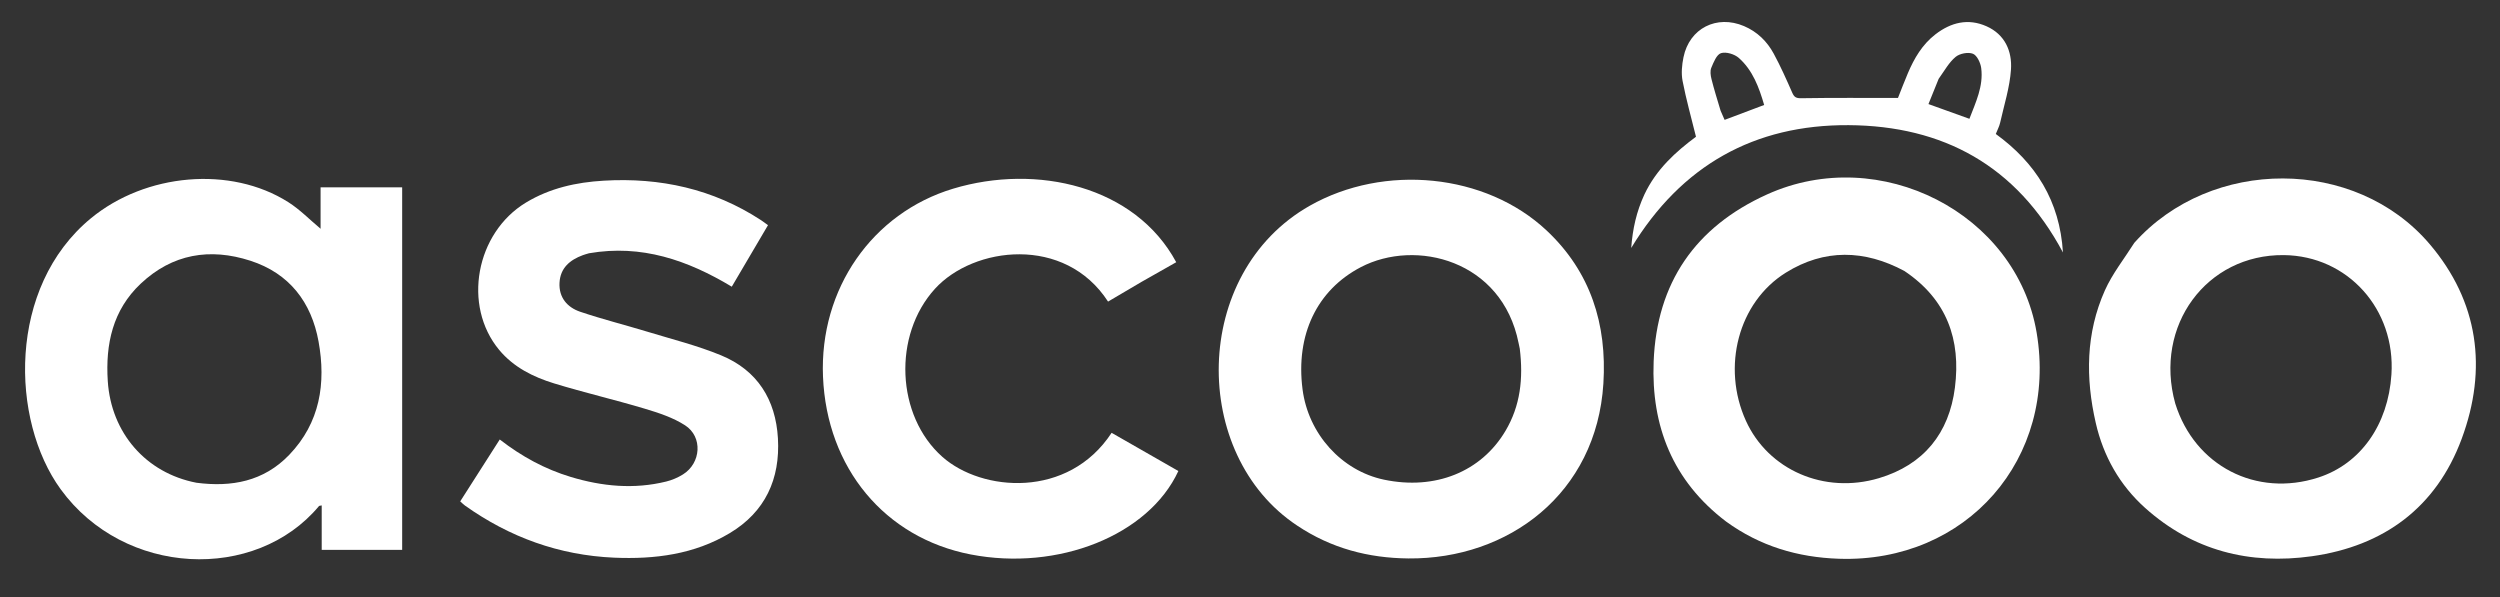
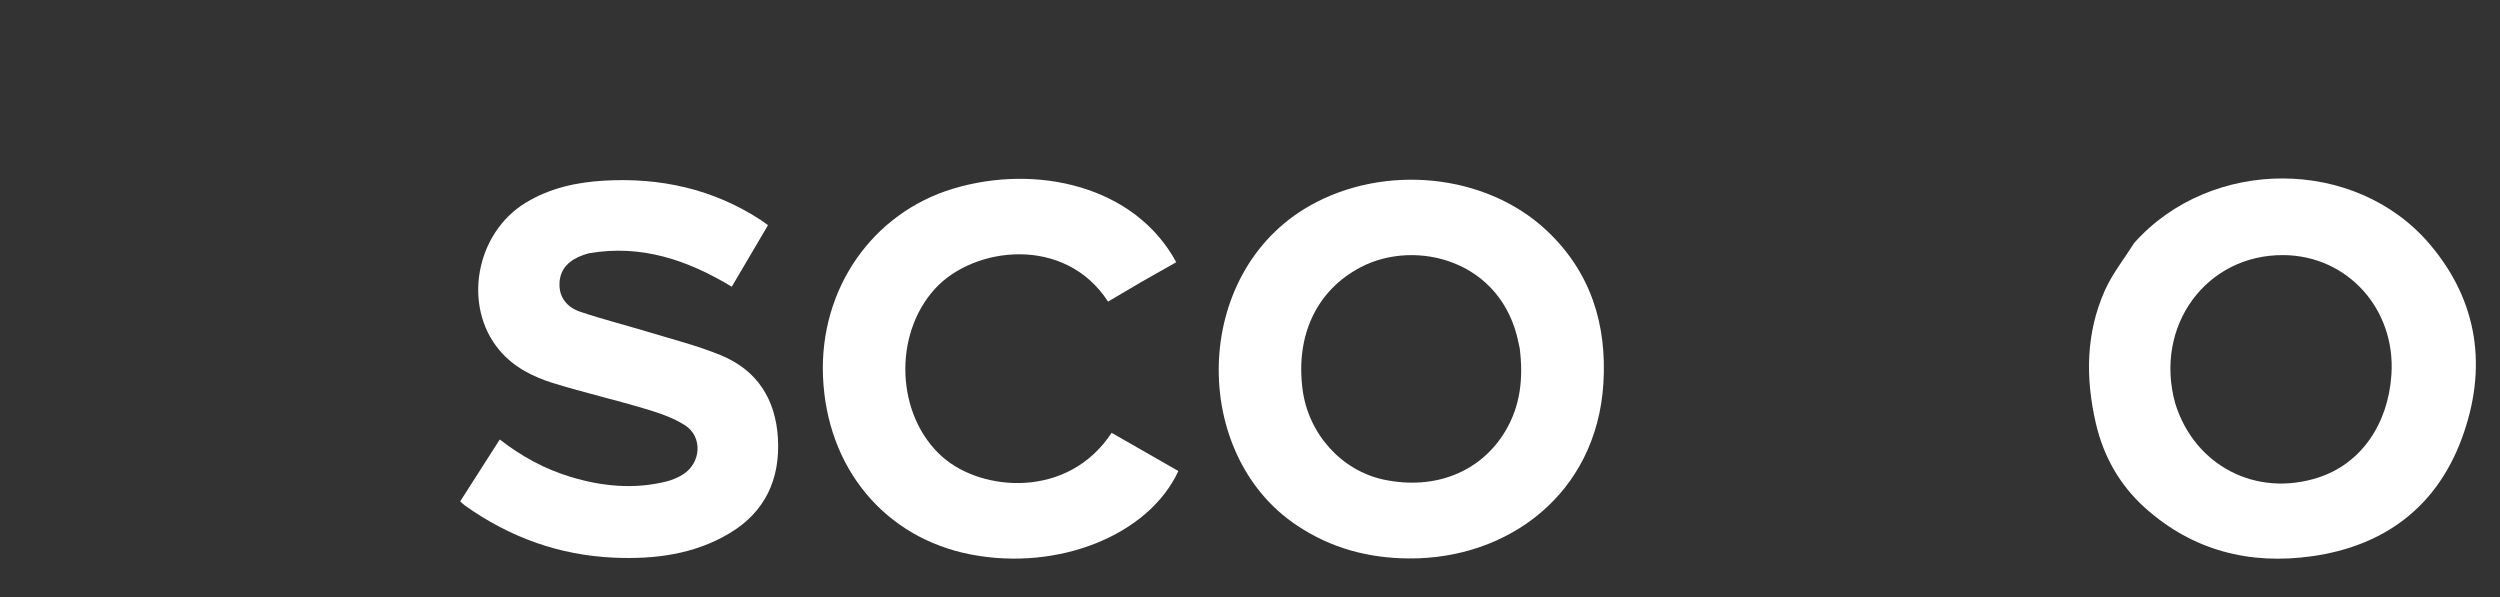
<svg xmlns="http://www.w3.org/2000/svg" version="1.1" width="1340" height="320" viewBox="32.5 -95 1340 320" xml:space="preserve">
  <rect x="32.5" y="-95" width="1340" height="320" fill="#333333" stroke="none" />
  <desc>Created with Fabric.js 5.2.4</desc>
  <defs>
</defs>
  <rect x="0" y="0" width="100%" height="100%" fill="transparent" />
  <g transform="matrix(0 0 0 0 0 0)" id="a3861176-8819-4bc1-875d-622e6397a9c2">
</g>
  <g transform="matrix(1 0 0 1 670 160)" id="c60c8e5e-c323-4cee-8888-5e918782700b">
-     <rect style="stroke: none; stroke-width: 1; stroke-dasharray: none; stroke-linecap: butt; stroke-dashoffset: 0; stroke-linejoin: miter; stroke-miterlimit: 4; fill: rgb(255,255,255); fill-rule: nonzero; opacity: 1; visibility: hidden;" vector-effect="non-scaling-stroke" x="-670" y="-160" rx="0" ry="0" width="1340" height="320" />
-   </g>
+     </g>
  <g transform="matrix(1.03 0 0 1.03 702.75 60.78)">
    <g style="" vector-effect="non-scaling-stroke">
      <g transform="matrix(1 0 0 1 -539.57 40.84)">
-         <path style="stroke: none; stroke-width: 1; stroke-dasharray: none; stroke-linecap: butt; stroke-dashoffset: 0; stroke-linejoin: miter; stroke-miterlimit: 4; fill: rgb(255,255,255); fill-rule: nonzero; opacity: 1;" vector-effect="non-scaling-stroke" transform=" translate(-481.18, -1055.47)" d="M 567.972 1149.548 C 557.659 1149.547 547.841 1149.547 537.435 1149.547 C 537.435 1141.897 537.435 1134.208 537.435 1126.396 C 536.565 1126.598 536.166 1126.565 536.019 1126.742 C 502.982 1166.291 434.722 1163.549 401.596 1117.997 C 375.422 1082.006 373.842 1012.856 417.272 977.029 C 445.791 953.502 490.026 949.54 520.06 968.595 C 526.119 972.438 531.242 977.755 536.849 982.436 C 536.849 975.662 536.849 968.447 536.849 960.872 C 551.167 960.872 565.065 960.872 579.304 960.872 C 579.304 1023.608 579.304 1086.317 579.304 1149.548 C 575.678 1149.548 572.072 1149.548 567.972 1149.548 M 472.266 1114.604 C 490.517 1116.982 507.232 1113.927 520.512 1100.105 C 536.596 1083.364 539.732 1062.797 535.787 1041.08 C 532.082 1020.688 520.631 1005.629 500.305 999.065 C 479.217 992.255 459.725 995.498 443.258 1010.999 C 428.645 1024.755 424.861 1042.519 426.108 1061.724 C 427.857 1088.655 445.94 1109.538 472.266 1114.604 z" stroke-linecap="round" />
-       </g>
+         </g>
      <g transform="matrix(1 0 0 1 537.03 40.56)">
        <path style="stroke: none; stroke-width: 1; stroke-dasharray: none; stroke-linecap: butt; stroke-dashoffset: 0; stroke-linejoin: miter; stroke-miterlimit: 4; fill: rgb(255,255,255); fill-rule: nonzero; opacity: 1;" vector-effect="non-scaling-stroke" transform=" translate(-1557.79, -1055.18)" d="M 1480.725 989.711 C 1520.679 944.993 1595.709 944.958 1634.384 990.382 C 1659.869 1020.314 1664.564 1055.295 1651.079 1091.691 C 1637.835 1127.439 1610.559 1147.558 1573.108 1152.838 C 1540.734 1157.402 1511.124 1149.929 1486.342 1127.709 C 1473.126 1115.859 1464.628 1100.839 1460.648 1083.504 C 1455.267 1060.065 1455.456 1036.754 1465.383 1014.507 C 1469.262 1005.815 1475.39 998.126 1480.725 989.711 M 1502.001 1073.338 C 1512.1 1105.799 1544.143 1122.373 1576.495 1111.867 C 1598.415 1104.749 1612.78 1084.499 1614.505 1058.284 C 1616.743 1024.27 1591.737 996.499 1558.538 996.13 C 1518.356 995.684 1490.775 1032.849 1502.001 1073.338 z" stroke-linecap="round" />
      </g>
      <g transform="matrix(1 0 0 1 310.21 40.36)">
-         <path style="stroke: none; stroke-width: 1; stroke-dasharray: none; stroke-linecap: butt; stroke-dashoffset: 0; stroke-linejoin: miter; stroke-miterlimit: 4; fill: rgb(255,255,255); fill-rule: nonzero; opacity: 1;" vector-effect="non-scaling-stroke" transform=" translate(-1330.97, -1054.99)" d="M 1268.228 1134.76 C 1240.449 1113.645 1229.25 1085.027 1230.572 1051.525 C 1232.184 1010.673 1252.105 981.507 1289.618 964.55 C 1348.356 937.998 1419.346 974.318 1429.862 1036.41 C 1440.966 1101.973 1393.385 1156.411 1326.91 1154.155 C 1305.597 1153.431 1285.921 1147.635 1268.228 1134.76 M 1361.035 1004.39 C 1340.303 993.296 1319.413 992.775 1299.344 1005.288 C 1274.589 1020.722 1265.911 1054.335 1278.559 1082.308 C 1290.106 1107.845 1319.285 1120.751 1347.842 1112.208 C 1371.087 1105.255 1384.329 1088.887 1387.352 1065.064 C 1390.497 1040.276 1383.307 1019.301 1361.035 1004.39 z" stroke-linecap="round" />
-       </g>
+         </g>
      <g transform="matrix(1 0 0 1 83.7 40.82)">
        <path style="stroke: none; stroke-width: 1; stroke-dasharray: none; stroke-linecap: butt; stroke-dashoffset: 0; stroke-linejoin: miter; stroke-miterlimit: 4; fill: rgb(255,255,255); fill-rule: nonzero; opacity: 1;" vector-effect="non-scaling-stroke" transform=" translate(-1104.46, -1055.44)" d="M 1045.085 1136.898 C 989.339 1100.047 989.841 1005.466 1051.61 970.445 C 1090.318 948.499 1143.125 953.507 1174.896 983.342 C 1197.766 1004.818 1206.337 1032.096 1204.417 1062.944 C 1200.843 1120.362 1154.848 1154.443 1102.977 1153.983 C 1082.243 1153.799 1062.814 1148.756 1045.085 1136.898 M 1160.907 1044.824 C 1160.699 1043.849 1160.481 1042.875 1160.286 1041.897 C 1151.704 998.736 1106.775 987.456 1078.163 1002.412 C 1055.383 1014.321 1044.188 1037.552 1047.867 1066.018 C 1050.862 1089.185 1068.179 1108.369 1090.275 1112.996 C 1116.891 1118.569 1140.808 1108.919 1153.448 1087.633 C 1161.206 1074.568 1162.8 1060.458 1160.907 1044.824 z" stroke-linecap="round" />
      </g>
      <g transform="matrix(1 0 0 1 -328.51 40.81)">
        <path style="stroke: none; stroke-width: 1; stroke-dasharray: none; stroke-linecap: butt; stroke-dashoffset: 0; stroke-linejoin: miter; stroke-miterlimit: 4; fill: rgb(255,255,255); fill-rule: nonzero; opacity: 1;" vector-effect="non-scaling-stroke" transform=" translate(-692.25, -1055.43)" d="M 676.56 995.17 C 675.206 995.564 674.24 995.831 673.304 996.176 C 666.57 998.657 661.62 1002.843 661.2 1010.474 C 660.775 1018.19 665.207 1023.321 671.97 1025.614 C 683.444 1029.504 695.238 1032.439 706.837 1035.972 C 719.71 1039.894 732.87 1043.176 745.267 1048.283 C 764.134 1056.055 773.694 1071.292 774.857 1091.477 C 776.077 1112.635 768.27 1129.734 749.788 1140.813 C 731.293 1151.9 710.689 1154.501 689.586 1153.58 C 661.061 1152.334 635.244 1142.994 612.001 1126.467 C 611.213 1125.907 610.537 1125.188 609.521 1124.288 C 616.377 1113.553 623.151 1102.948 630.093 1092.08 C 641.578 1100.993 653.665 1107.52 666.993 1111.552 C 683.356 1116.502 699.953 1118.11 716.748 1113.956 C 719.763 1113.21 722.77 1111.914 725.412 1110.277 C 734.882 1104.408 735.847 1090.691 726.519 1084.693 C 720.24 1080.655 712.745 1078.211 705.499 1076.04 C 689.895 1071.365 673.994 1067.678 658.422 1062.908 C 647.537 1059.573 637.305 1054.491 629.802 1045.472 C 610.616 1022.41 617.616 984.573 643.756 968.779 C 656.22 961.249 669.94 958.239 684.188 957.399 C 713.574 955.665 741.109 961.666 766.026 977.921 C 767.132 978.642 768.172 979.464 769.683 980.559 C 763.373 991.279 757.102 1001.933 750.842 1012.57 C 727.836 998.744 703.919 990.456 676.56 995.17 z" stroke-linecap="round" />
      </g>
      <g transform="matrix(1 0 0 1 -130.03 40.63)">
        <path style="stroke: none; stroke-width: 1; stroke-dasharray: none; stroke-linecap: butt; stroke-dashoffset: 0; stroke-linejoin: miter; stroke-miterlimit: 4; fill: rgb(255,255,255); fill-rule: nonzero; opacity: 1;" vector-effect="non-scaling-stroke" transform=" translate(-890.73, -1055.25)" d="M 964.125 1010.034 C 958.079 1013.573 952.362 1016.949 946.649 1020.323 C 924.176 985.646 876.693 991.582 856.578 1013.654 C 834.598 1037.771 836.31 1079.765 860.459 1101.147 C 880.956 1119.295 925.901 1123.1 948.504 1088.609 C 960.077 1095.232 971.676 1101.87 983.239 1108.487 C 967.749 1141.966 920.625 1160.733 875.135 1151.9 C 830.441 1143.221 800.29 1106.92 798.311 1059.403 C 796.408 1013.703 824 974.231 866.023 961.567 C 909.468 948.474 960.74 960.142 982.126 999.83 C 976.245 1003.171 970.349 1006.521 964.125 1010.034 z" stroke-linecap="round" />
      </g>
      <g transform="matrix(1 0 0 1 310.47 -79.83)">
-         <path style="stroke: none; stroke-width: 1; stroke-dasharray: none; stroke-linecap: butt; stroke-dashoffset: 0; stroke-linejoin: miter; stroke-miterlimit: 4; fill: rgb(255,255,255); fill-rule: nonzero; opacity: 1;" vector-effect="non-scaling-stroke" transform=" translate(-1331.23, -934.79)" d="M 1225.729 964.652 C 1231.948 951.417 1242.191 942.261 1252.6 934.54 C 1250.127 924.482 1247.472 915.073 1245.625 905.509 C 1244.861 901.55 1245.281 897.146 1246.103 893.138 C 1249.189 878.085 1263.411 870.921 1277.603 876.959 C 1284.485 879.887 1289.586 884.89 1293.063 891.313 C 1296.617 897.877 1299.672 904.725 1302.67 911.569 C 1303.693 913.904 1304.63 914.535 1307.37 914.49 C 1323.981 914.22 1340.598 914.356 1357.713 914.356 C 1359.315 910.333 1361.002 905.848 1362.878 901.444 C 1366.174 893.703 1370.374 886.533 1377.156 881.287 C 1385.232 875.038 1394.199 872.766 1403.815 877.06 C 1413.38 881.331 1417.161 890.022 1416.522 899.557 C 1415.898 908.87 1412.94 918.035 1410.881 927.236 C 1410.454 929.143 1409.476 930.927 1408.622 933.098 C 1429.35 948.15 1441.916 967.85 1443.566 994.763 C 1419.413 949.507 1381.115 928.82 1332.042 928.508 C 1283.085 928.197 1245.001 949.371 1218.896 992.42 C 1219.649 982.4 1221.65 973.475 1225.729 964.652 M 1265.406 920.986 C 1266.114 922.604 1266.823 924.223 1267.495 925.759 C 1274.417 923.151 1281.051 920.651 1288.082 918.001 C 1285.416 908.886 1282.177 899.97 1274.883 893.518 C 1272.651 891.545 1268.259 890.211 1265.628 891.038 C 1263.334 891.76 1261.769 895.787 1260.575 898.643 C 1259.878 900.309 1260.193 902.631 1260.662 904.506 C 1261.986 909.8 1263.624 915.015 1265.406 920.986 M 1378.871 904.432 C 1377.102 908.811 1375.332 913.19 1373.577 917.534 C 1381.107 920.242 1387.875 922.677 1394.889 925.201 C 1398.196 916.572 1402.25 908.212 1401.03 898.808 C 1400.674 896.065 1398.853 892.184 1396.716 891.346 C 1394.227 890.371 1389.863 891.207 1387.73 892.971 C 1384.271 895.83 1381.966 900.086 1378.871 904.432 z" stroke-linecap="round" />
-       </g>
+         </g>
      <g transform="matrix(1 0 0 1 536.28 40.94)">
        <path style="stroke: none; stroke-width: 1; stroke-dasharray: none; stroke-linecap: butt; stroke-dashoffset: 0; stroke-linejoin: miter; stroke-miterlimit: 4; fill: rgb(254,254,254); fill-rule: nonzero; opacity: 1; visibility: hidden;" vector-effect="non-scaling-stroke" transform=" translate(-1557.04, -1055.57)" d="M 1501.919 1072.936 C 1490.775 1032.849 1518.356 995.684 1558.538 996.13 C 1591.737 996.499 1616.743 1024.27 1614.505 1058.284 C 1612.78 1084.499 1598.415 1104.749 1576.495 1111.867 C 1544.143 1122.373 1512.1 1105.799 1501.919 1072.936 z" stroke-linecap="round" />
      </g>
      <g transform="matrix(1 0 0 1 83.65 40.72)">
        <path style="stroke: none; stroke-width: 1; stroke-dasharray: none; stroke-linecap: butt; stroke-dashoffset: 0; stroke-linejoin: miter; stroke-miterlimit: 4; fill: rgb(254,254,254); fill-rule: nonzero; opacity: 1; visibility: hidden;" vector-effect="non-scaling-stroke" transform=" translate(-1104.41, -1055.35)" d="M 1160.939 1045.263 C 1162.8 1060.458 1161.206 1074.568 1153.448 1087.633 C 1140.808 1108.919 1116.891 1118.569 1090.275 1112.996 C 1068.179 1108.369 1050.862 1089.185 1047.867 1066.018 C 1044.188 1037.552 1055.383 1014.321 1078.163 1002.412 C 1106.775 987.456 1151.704 998.736 1160.286 1041.897 C 1160.481 1042.875 1160.699 1043.849 1160.939 1045.263 z" stroke-linecap="round" />
      </g>
      <g transform="matrix(1 0 0 1 366.66 -106.56)">
        <path style="stroke: none; stroke-width: 1; stroke-dasharray: none; stroke-linecap: butt; stroke-dashoffset: 0; stroke-linejoin: miter; stroke-miterlimit: 4; fill: rgb(254,254,254); fill-rule: nonzero; opacity: 1; visibility: hidden;" vector-effect="non-scaling-stroke" transform=" translate(-1387.41, -908.07)" d="M 1379.022 904.092 C 1381.966 900.086 1384.271 895.83 1387.73 892.971 C 1389.863 891.207 1394.227 890.371 1396.716 891.346 C 1398.853 892.184 1400.674 896.065 1401.03 898.808 C 1402.25 908.212 1398.196 916.572 1394.889 925.201 C 1387.875 922.677 1381.107 920.242 1373.577 917.534 C 1375.332 913.19 1377.102 908.811 1379.022 904.092 z" stroke-linecap="round" />
      </g>
    </g>
  </g>
</svg>